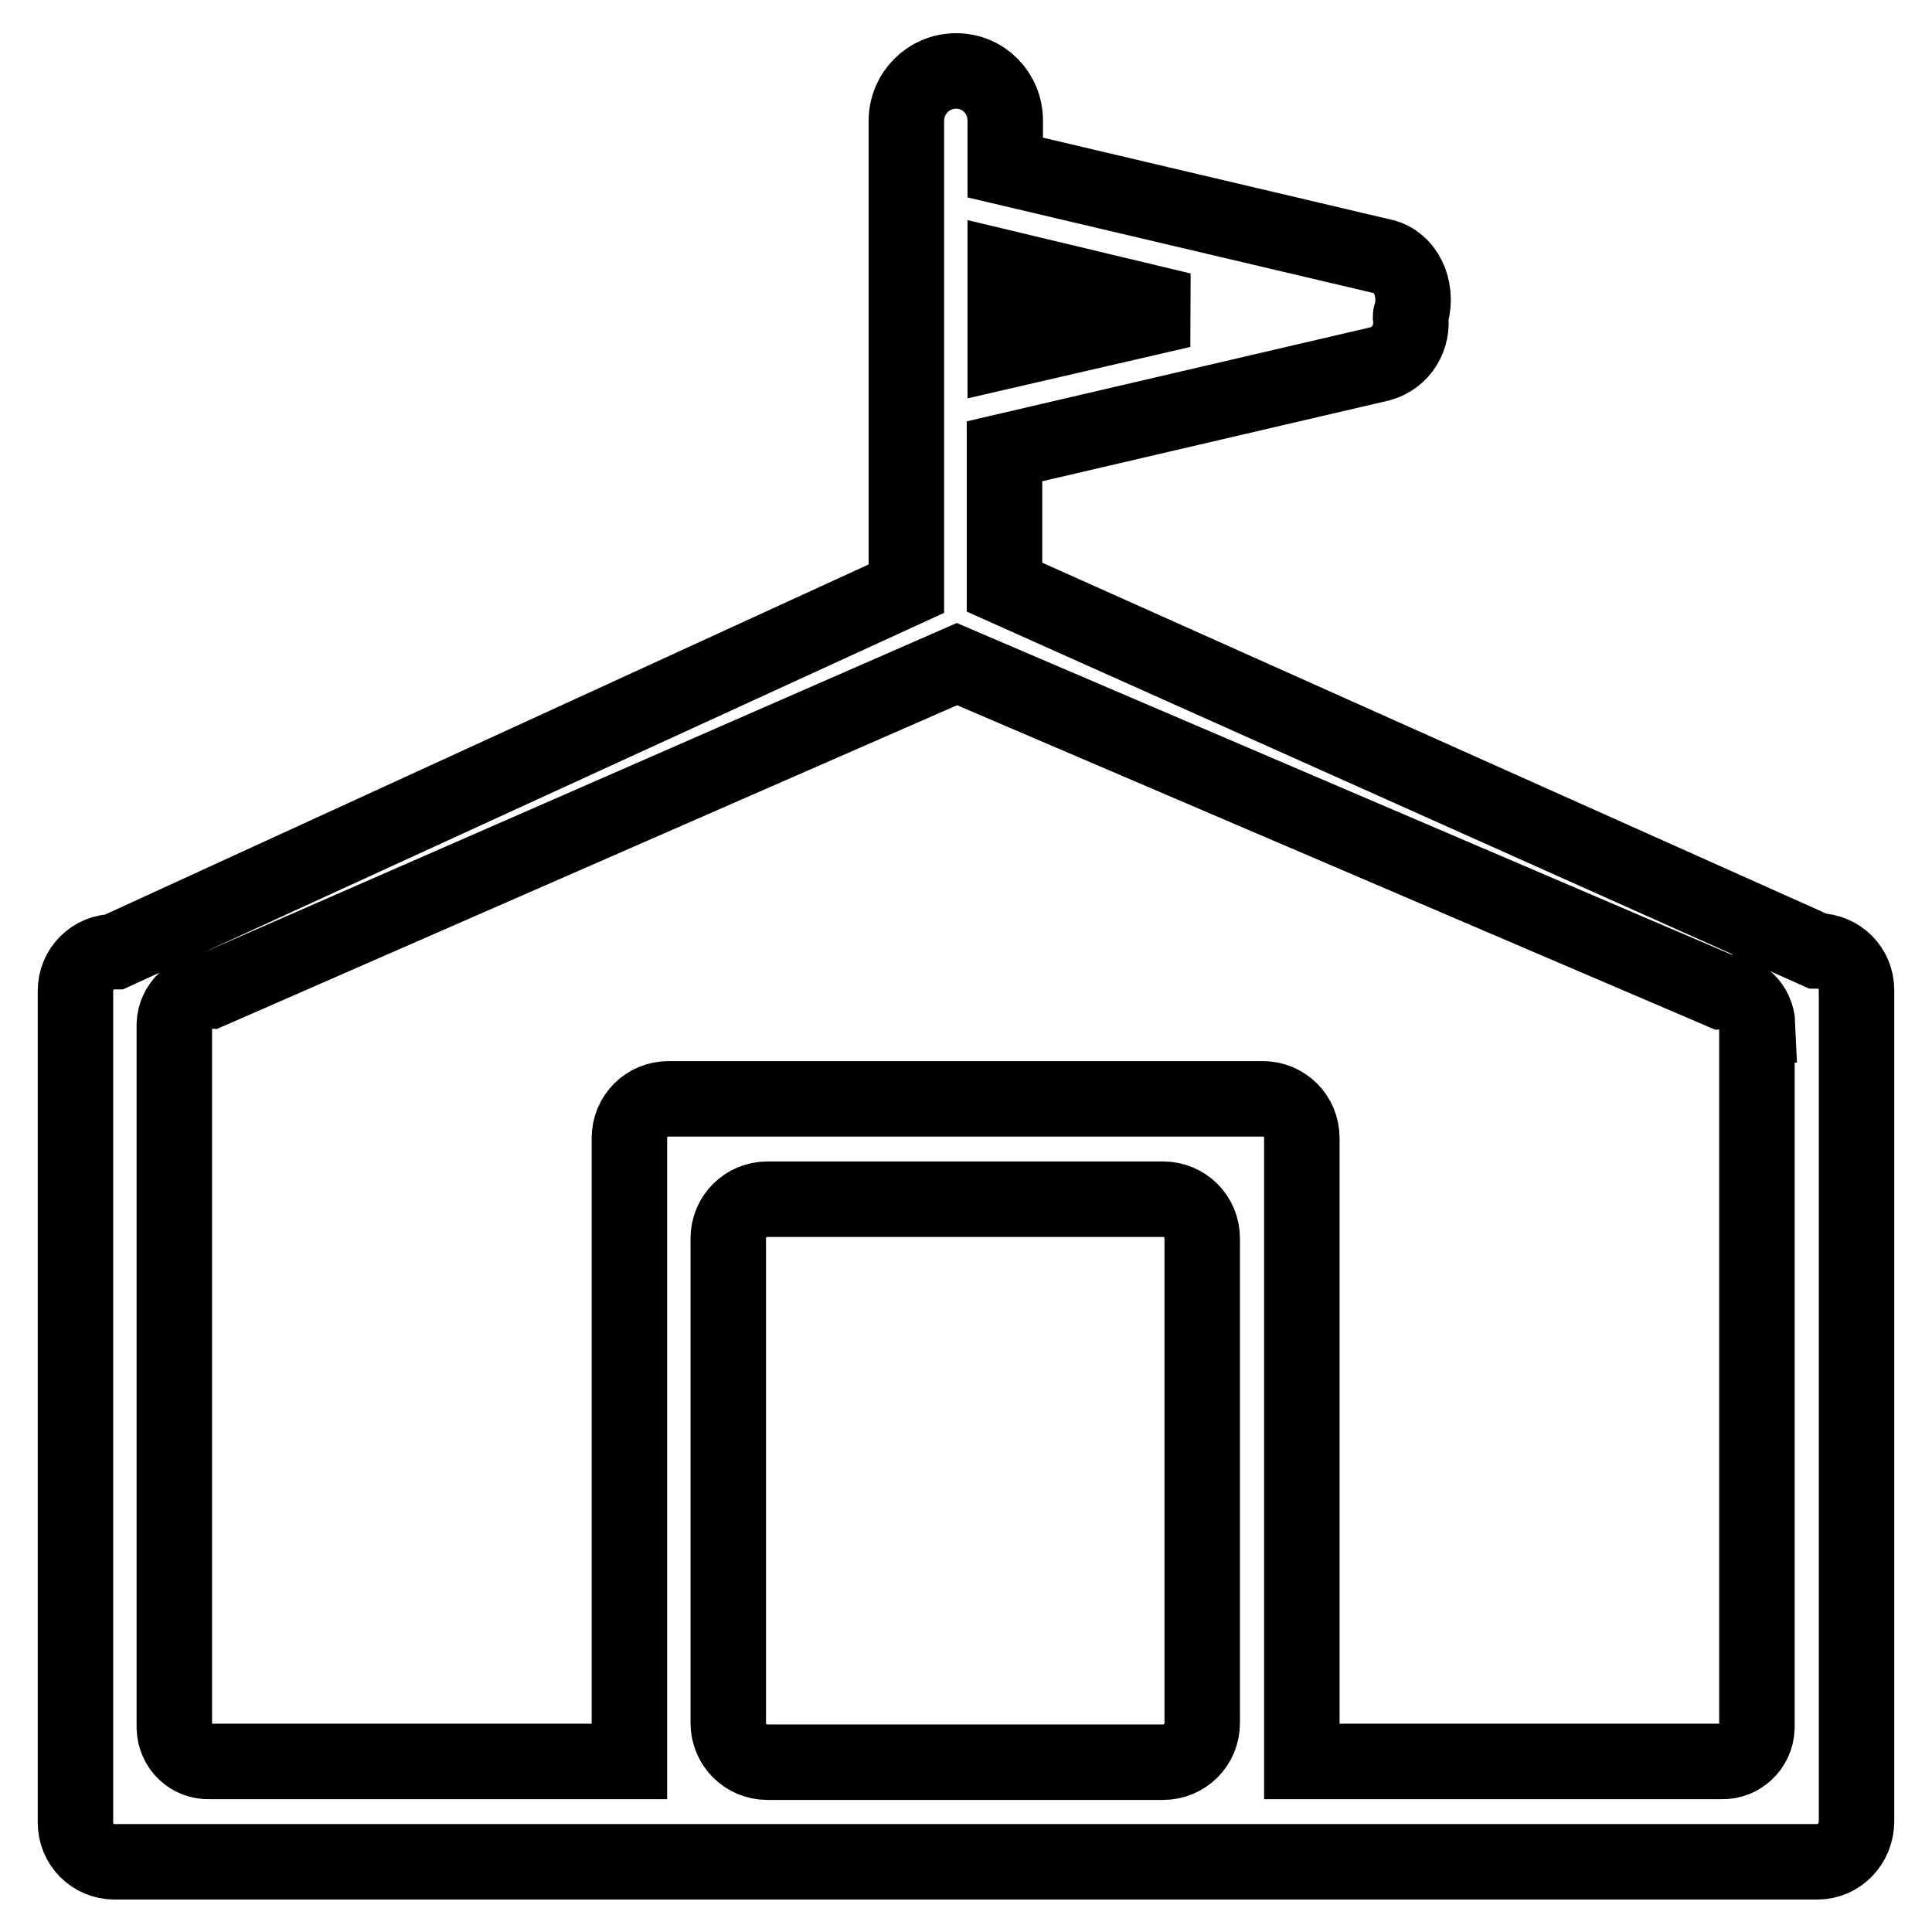
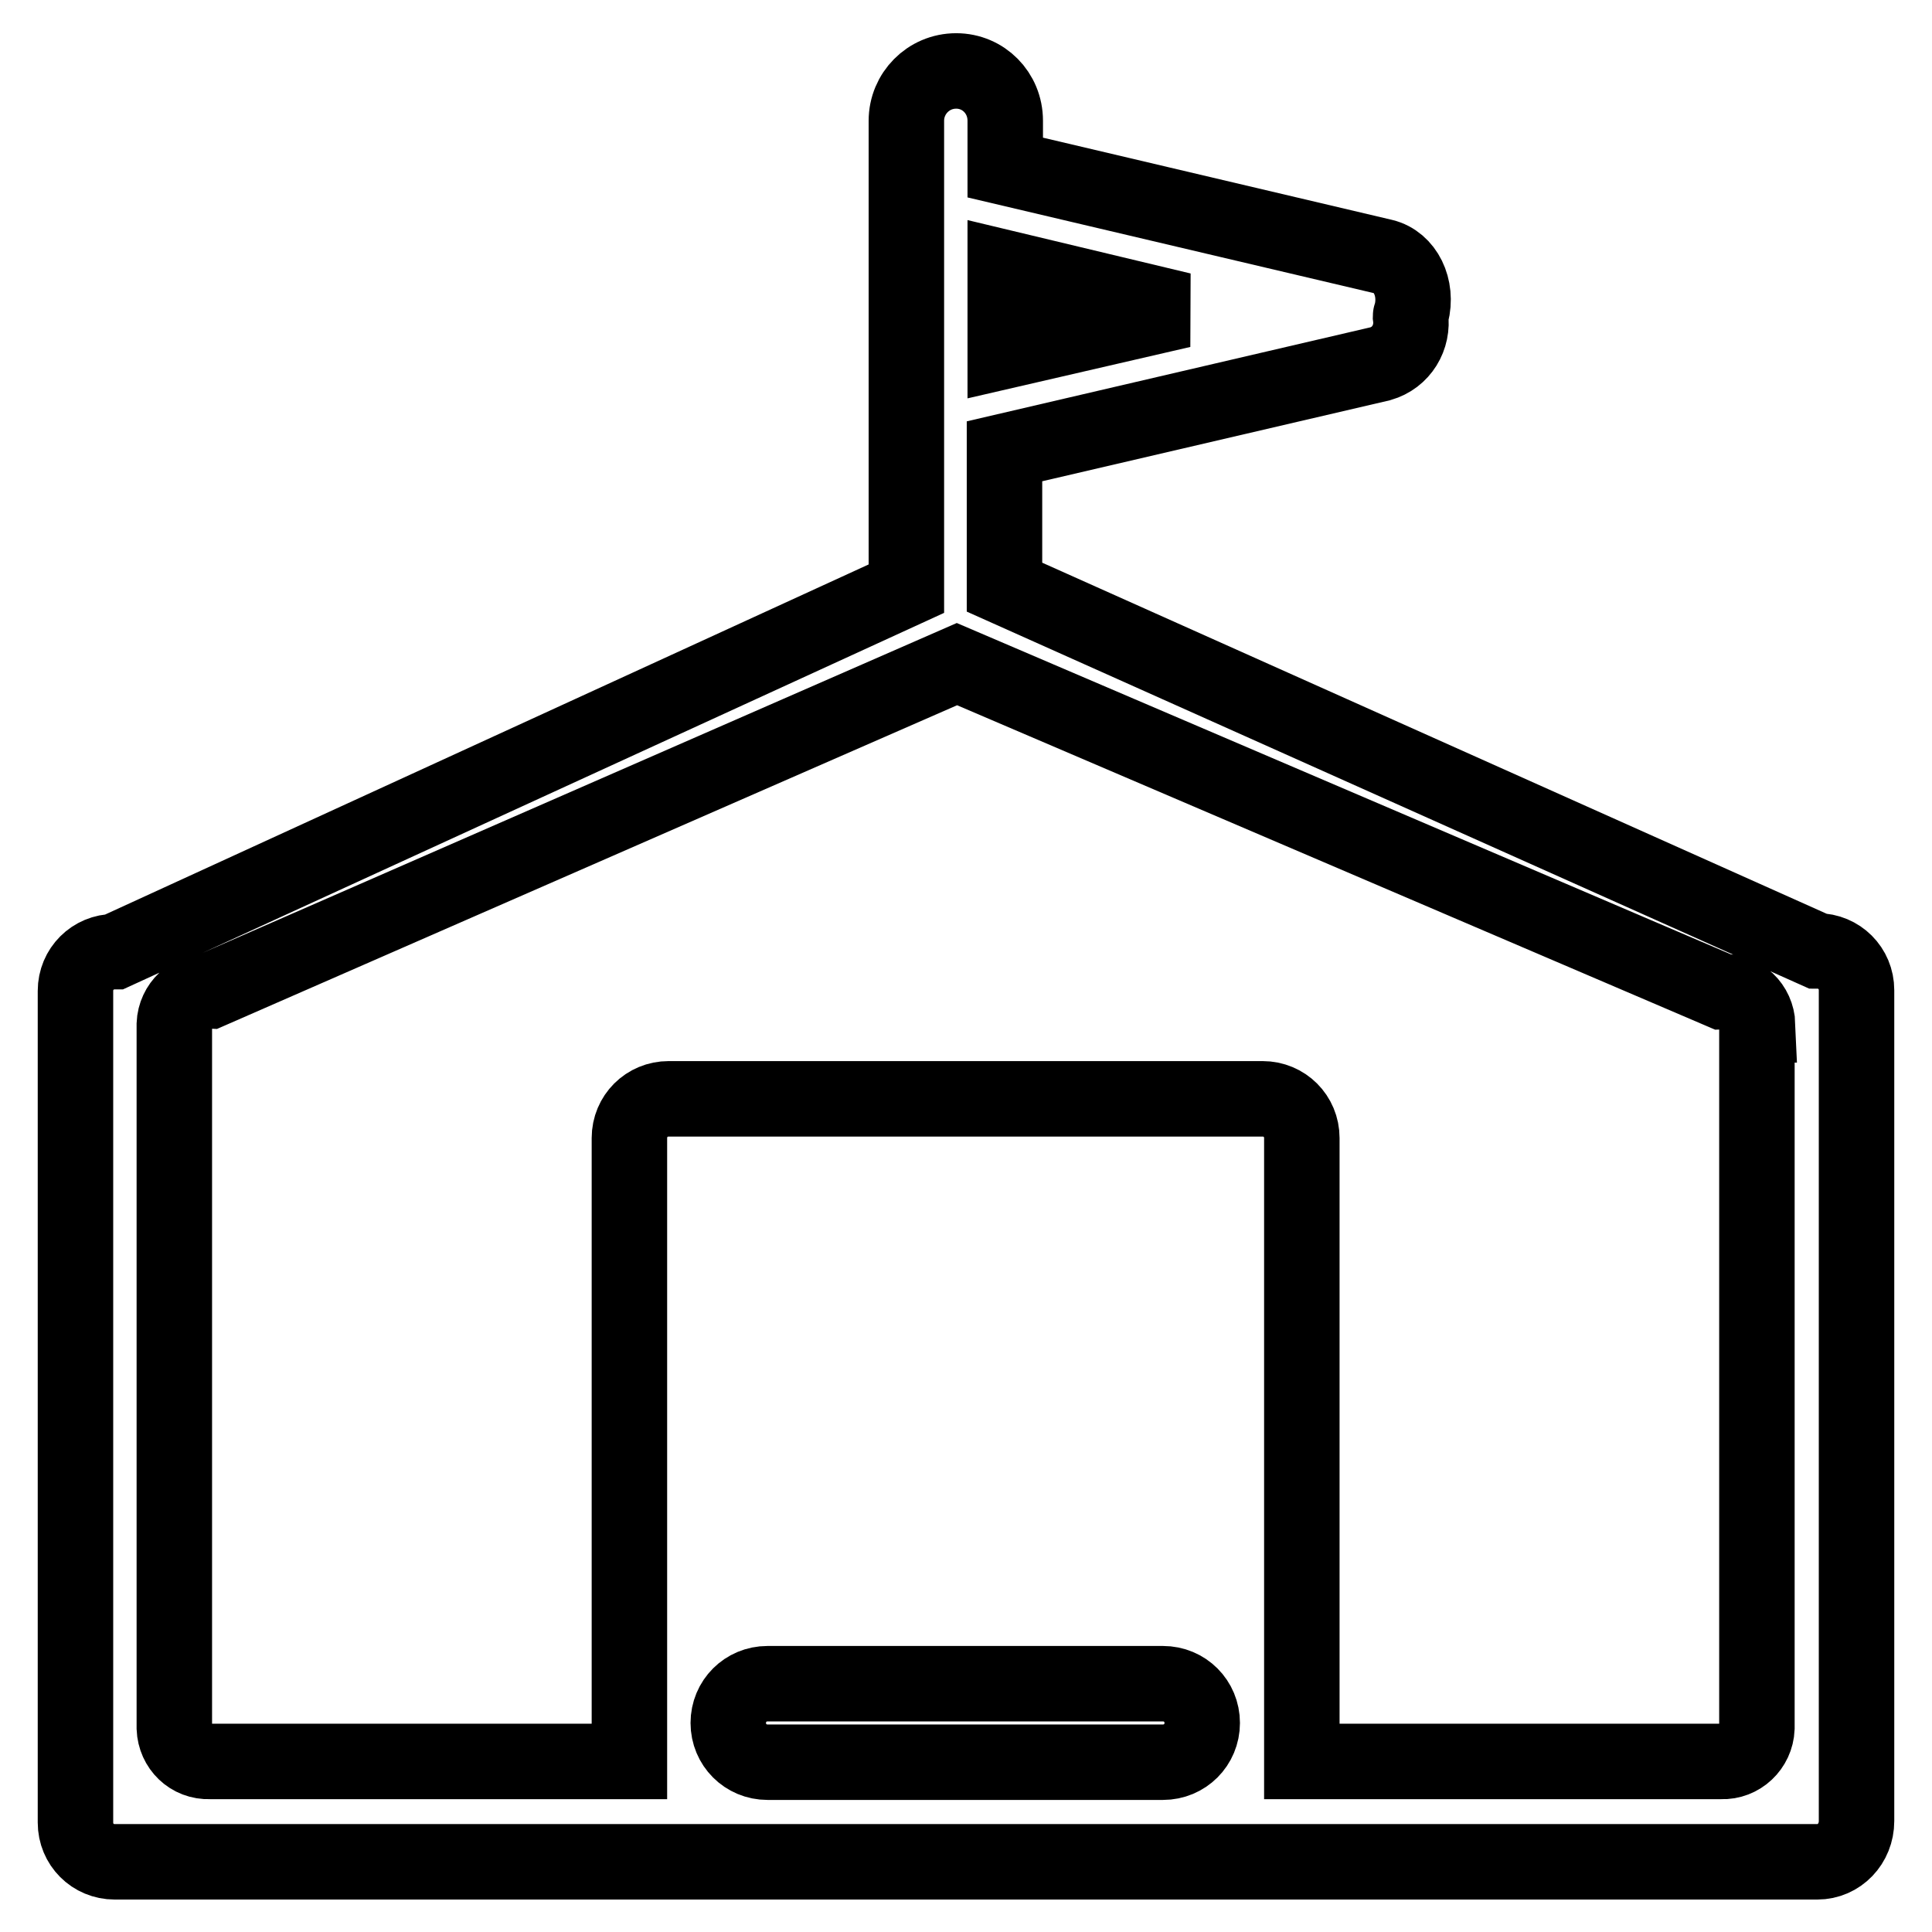
<svg xmlns="http://www.w3.org/2000/svg" version="1.1" x="0px" y="0px" viewBox="0 0 256 256" enable-background="new 0 0 256 256" xml:space="preserve">
  <g>
-     <path stroke-width="10" fill-opacity="0" stroke="#000000" d="M240.8,246.7H15.2c-2.9,0-5.2-2.3-5.2-5.2V131.3c0-2.9,2.3-5.2,5.2-5.2l0,0l104.9-48.1v-62 c0-3.6,2.9-6.6,6.6-6.6c3.6,0,6.5,2.9,6.5,6.6v6.2L183.3,34c2.9,0.7,4.6,4.1,3.7,7.6c0,0.1-0.1,0.2-0.1,0.3c0.4,2.8-1.2,5.5-4,6.3 l-49.8,11.6v18L240.8,126c2.9,0,5.2,2.3,5.2,5.2v110.1C246,244.3,243.7,246.7,240.8,246.7z M96.5,228.3c0,2.9,2.3,5.2,5.2,5.2h52.4 c2.9,0,5.2-2.3,5.2-5.2v-64.2c0-2.9-2.3-5.2-5.2-5.2h-52.4c-2.9,0-5.2,2.3-5.2,5.2V228.3z M156.6,41.1l-23.4-5.6v11L156.6,41.1z  M232.9,135.8c-0.1-2.5-2.1-4.5-4.7-4.4L126.8,88l-99,43.3c-2.5-0.1-4.6,1.9-4.7,4.4v93.3c0.1,2.5,2.1,4.5,4.7,4.4h55.6v-82.6 c0-2.9,2.3-5.2,5.2-5.2h78.7c2.9,0,5.2,2.3,5.2,5.2v82.6h55.6c2.5,0.1,4.6-1.9,4.7-4.4V135.8L232.9,135.8z" />
+     <path stroke-width="10" fill-opacity="0" stroke="#000000" d="M240.8,246.7H15.2c-2.9,0-5.2-2.3-5.2-5.2V131.3c0-2.9,2.3-5.2,5.2-5.2l0,0l104.9-48.1v-62 c0-3.6,2.9-6.6,6.6-6.6c3.6,0,6.5,2.9,6.5,6.6v6.2L183.3,34c2.9,0.7,4.6,4.1,3.7,7.6c0,0.1-0.1,0.2-0.1,0.3c0.4,2.8-1.2,5.5-4,6.3 l-49.8,11.6v18L240.8,126c2.9,0,5.2,2.3,5.2,5.2v110.1C246,244.3,243.7,246.7,240.8,246.7z M96.5,228.3c0,2.9,2.3,5.2,5.2,5.2h52.4 c2.9,0,5.2-2.3,5.2-5.2c0-2.9-2.3-5.2-5.2-5.2h-52.4c-2.9,0-5.2,2.3-5.2,5.2V228.3z M156.6,41.1l-23.4-5.6v11L156.6,41.1z  M232.9,135.8c-0.1-2.5-2.1-4.5-4.7-4.4L126.8,88l-99,43.3c-2.5-0.1-4.6,1.9-4.7,4.4v93.3c0.1,2.5,2.1,4.5,4.7,4.4h55.6v-82.6 c0-2.9,2.3-5.2,5.2-5.2h78.7c2.9,0,5.2,2.3,5.2,5.2v82.6h55.6c2.5,0.1,4.6-1.9,4.7-4.4V135.8L232.9,135.8z" />
  </g>
</svg>